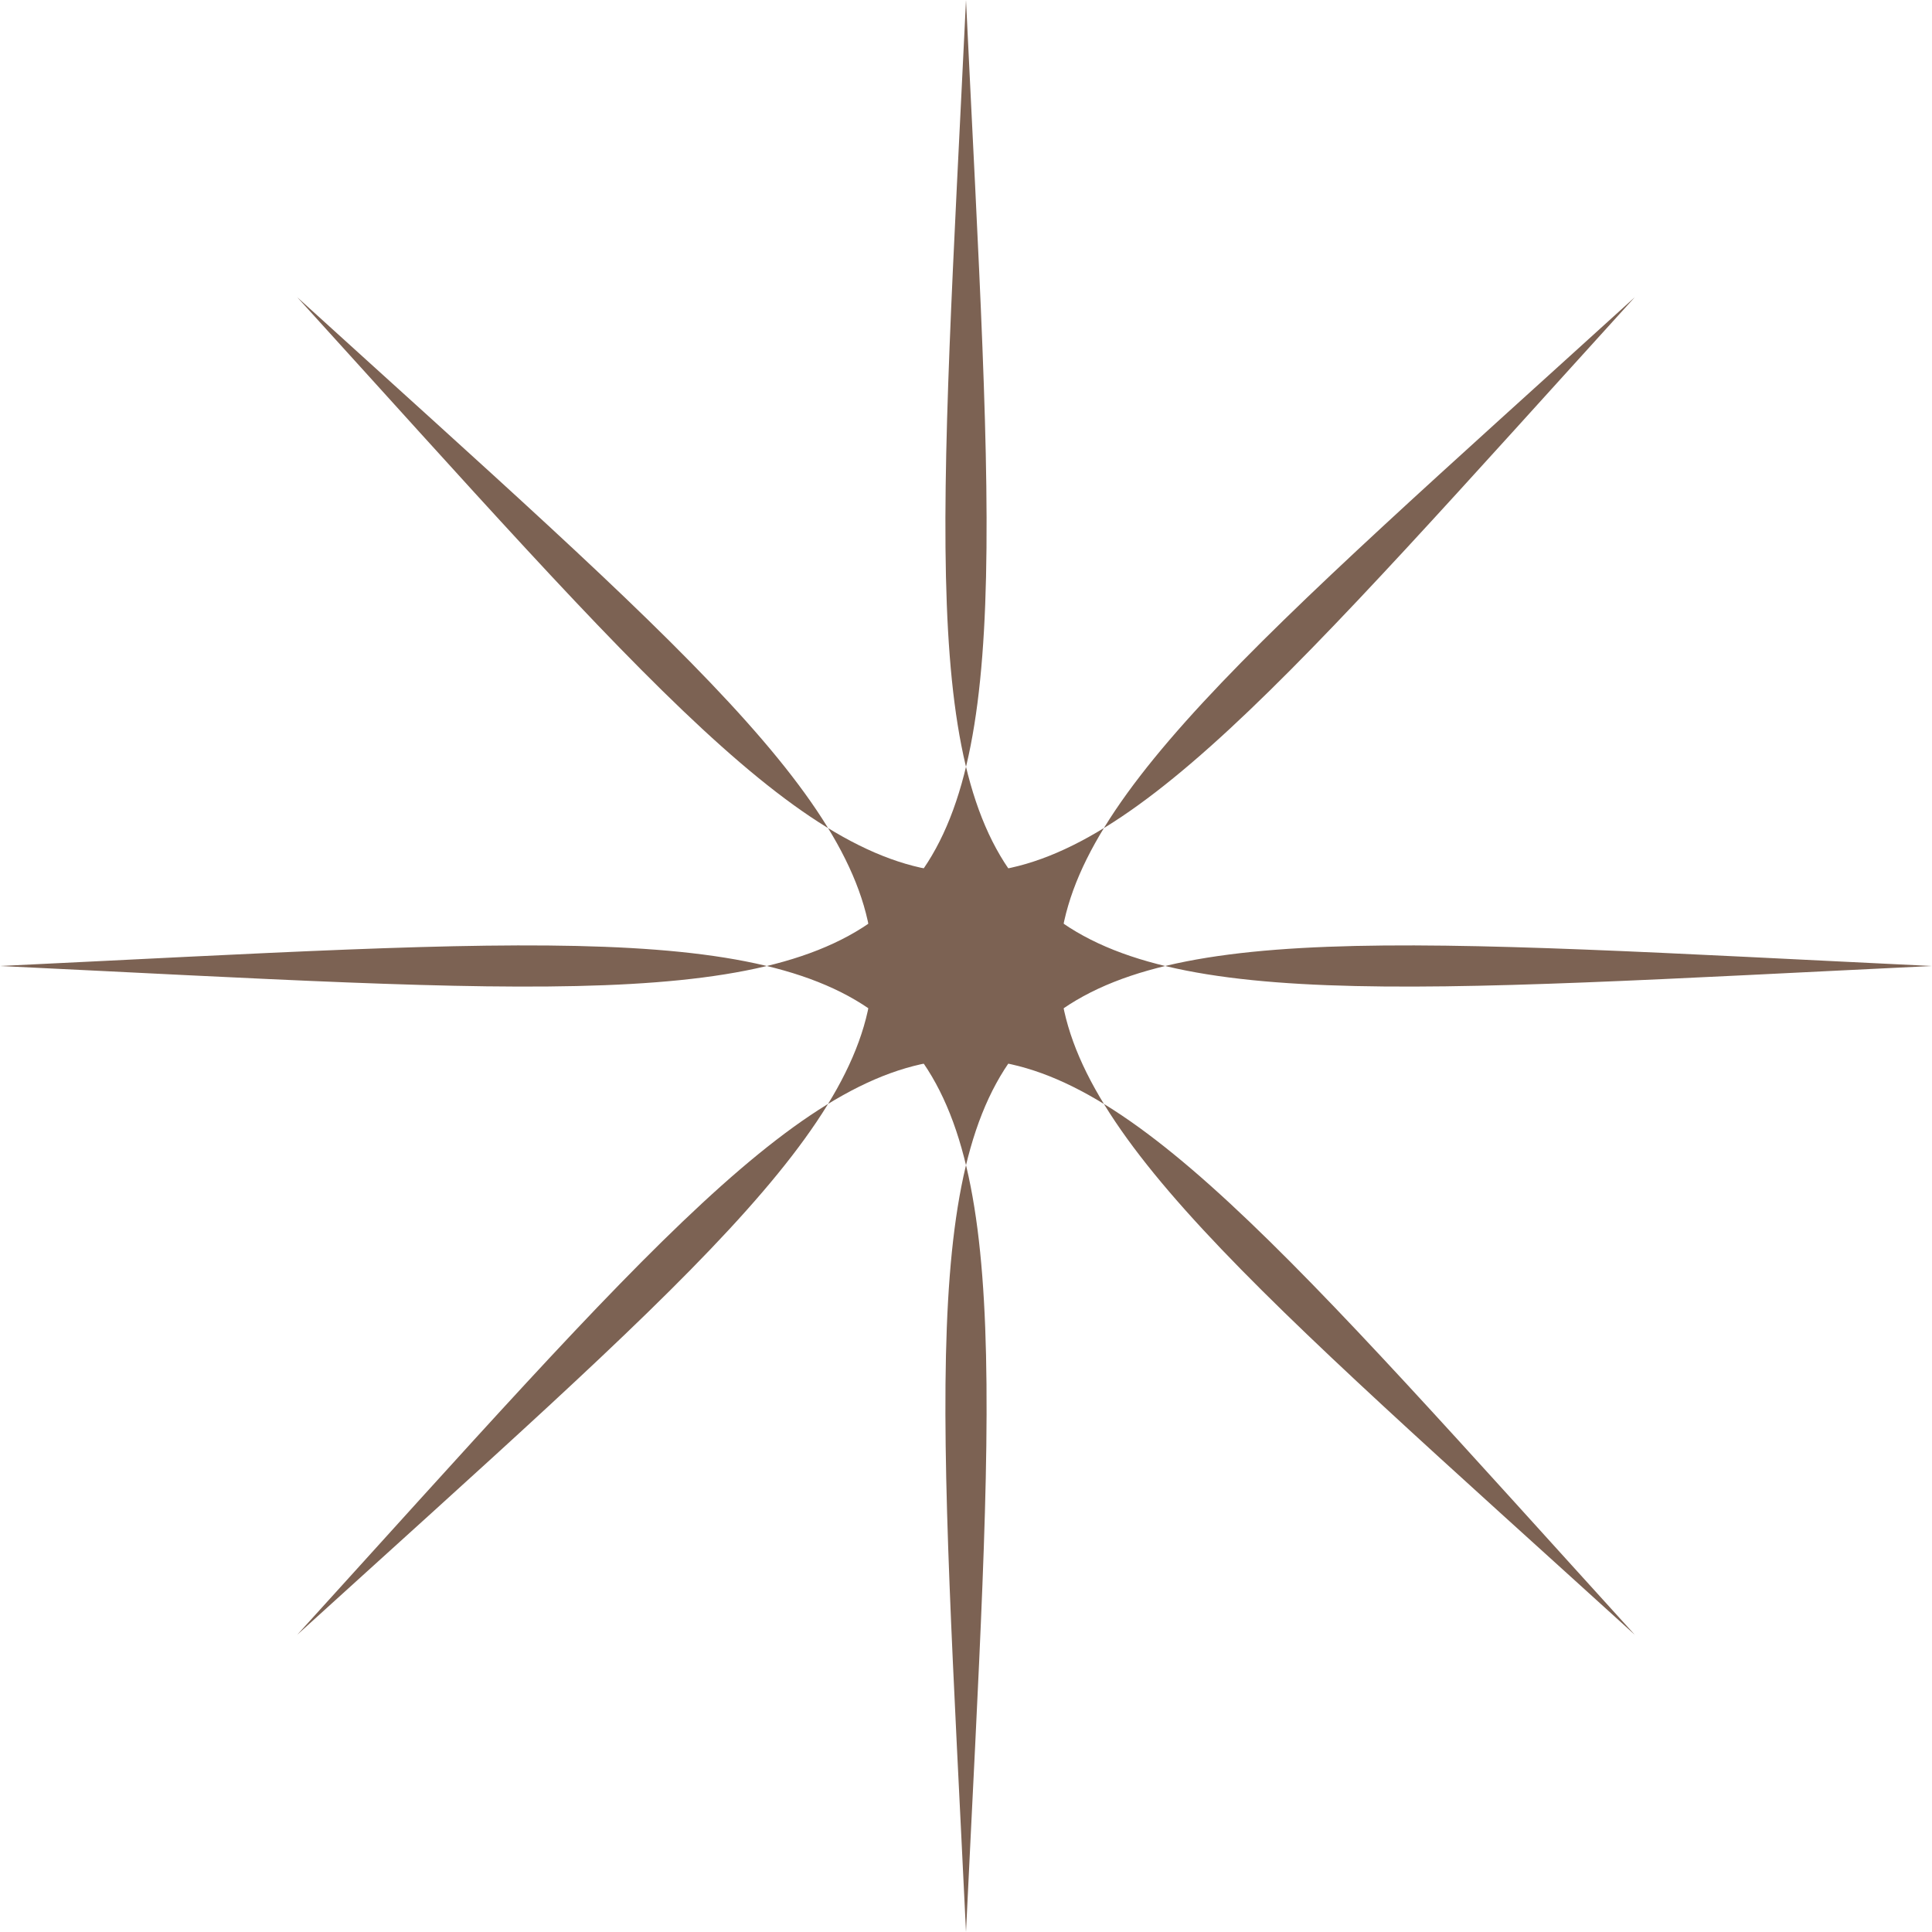
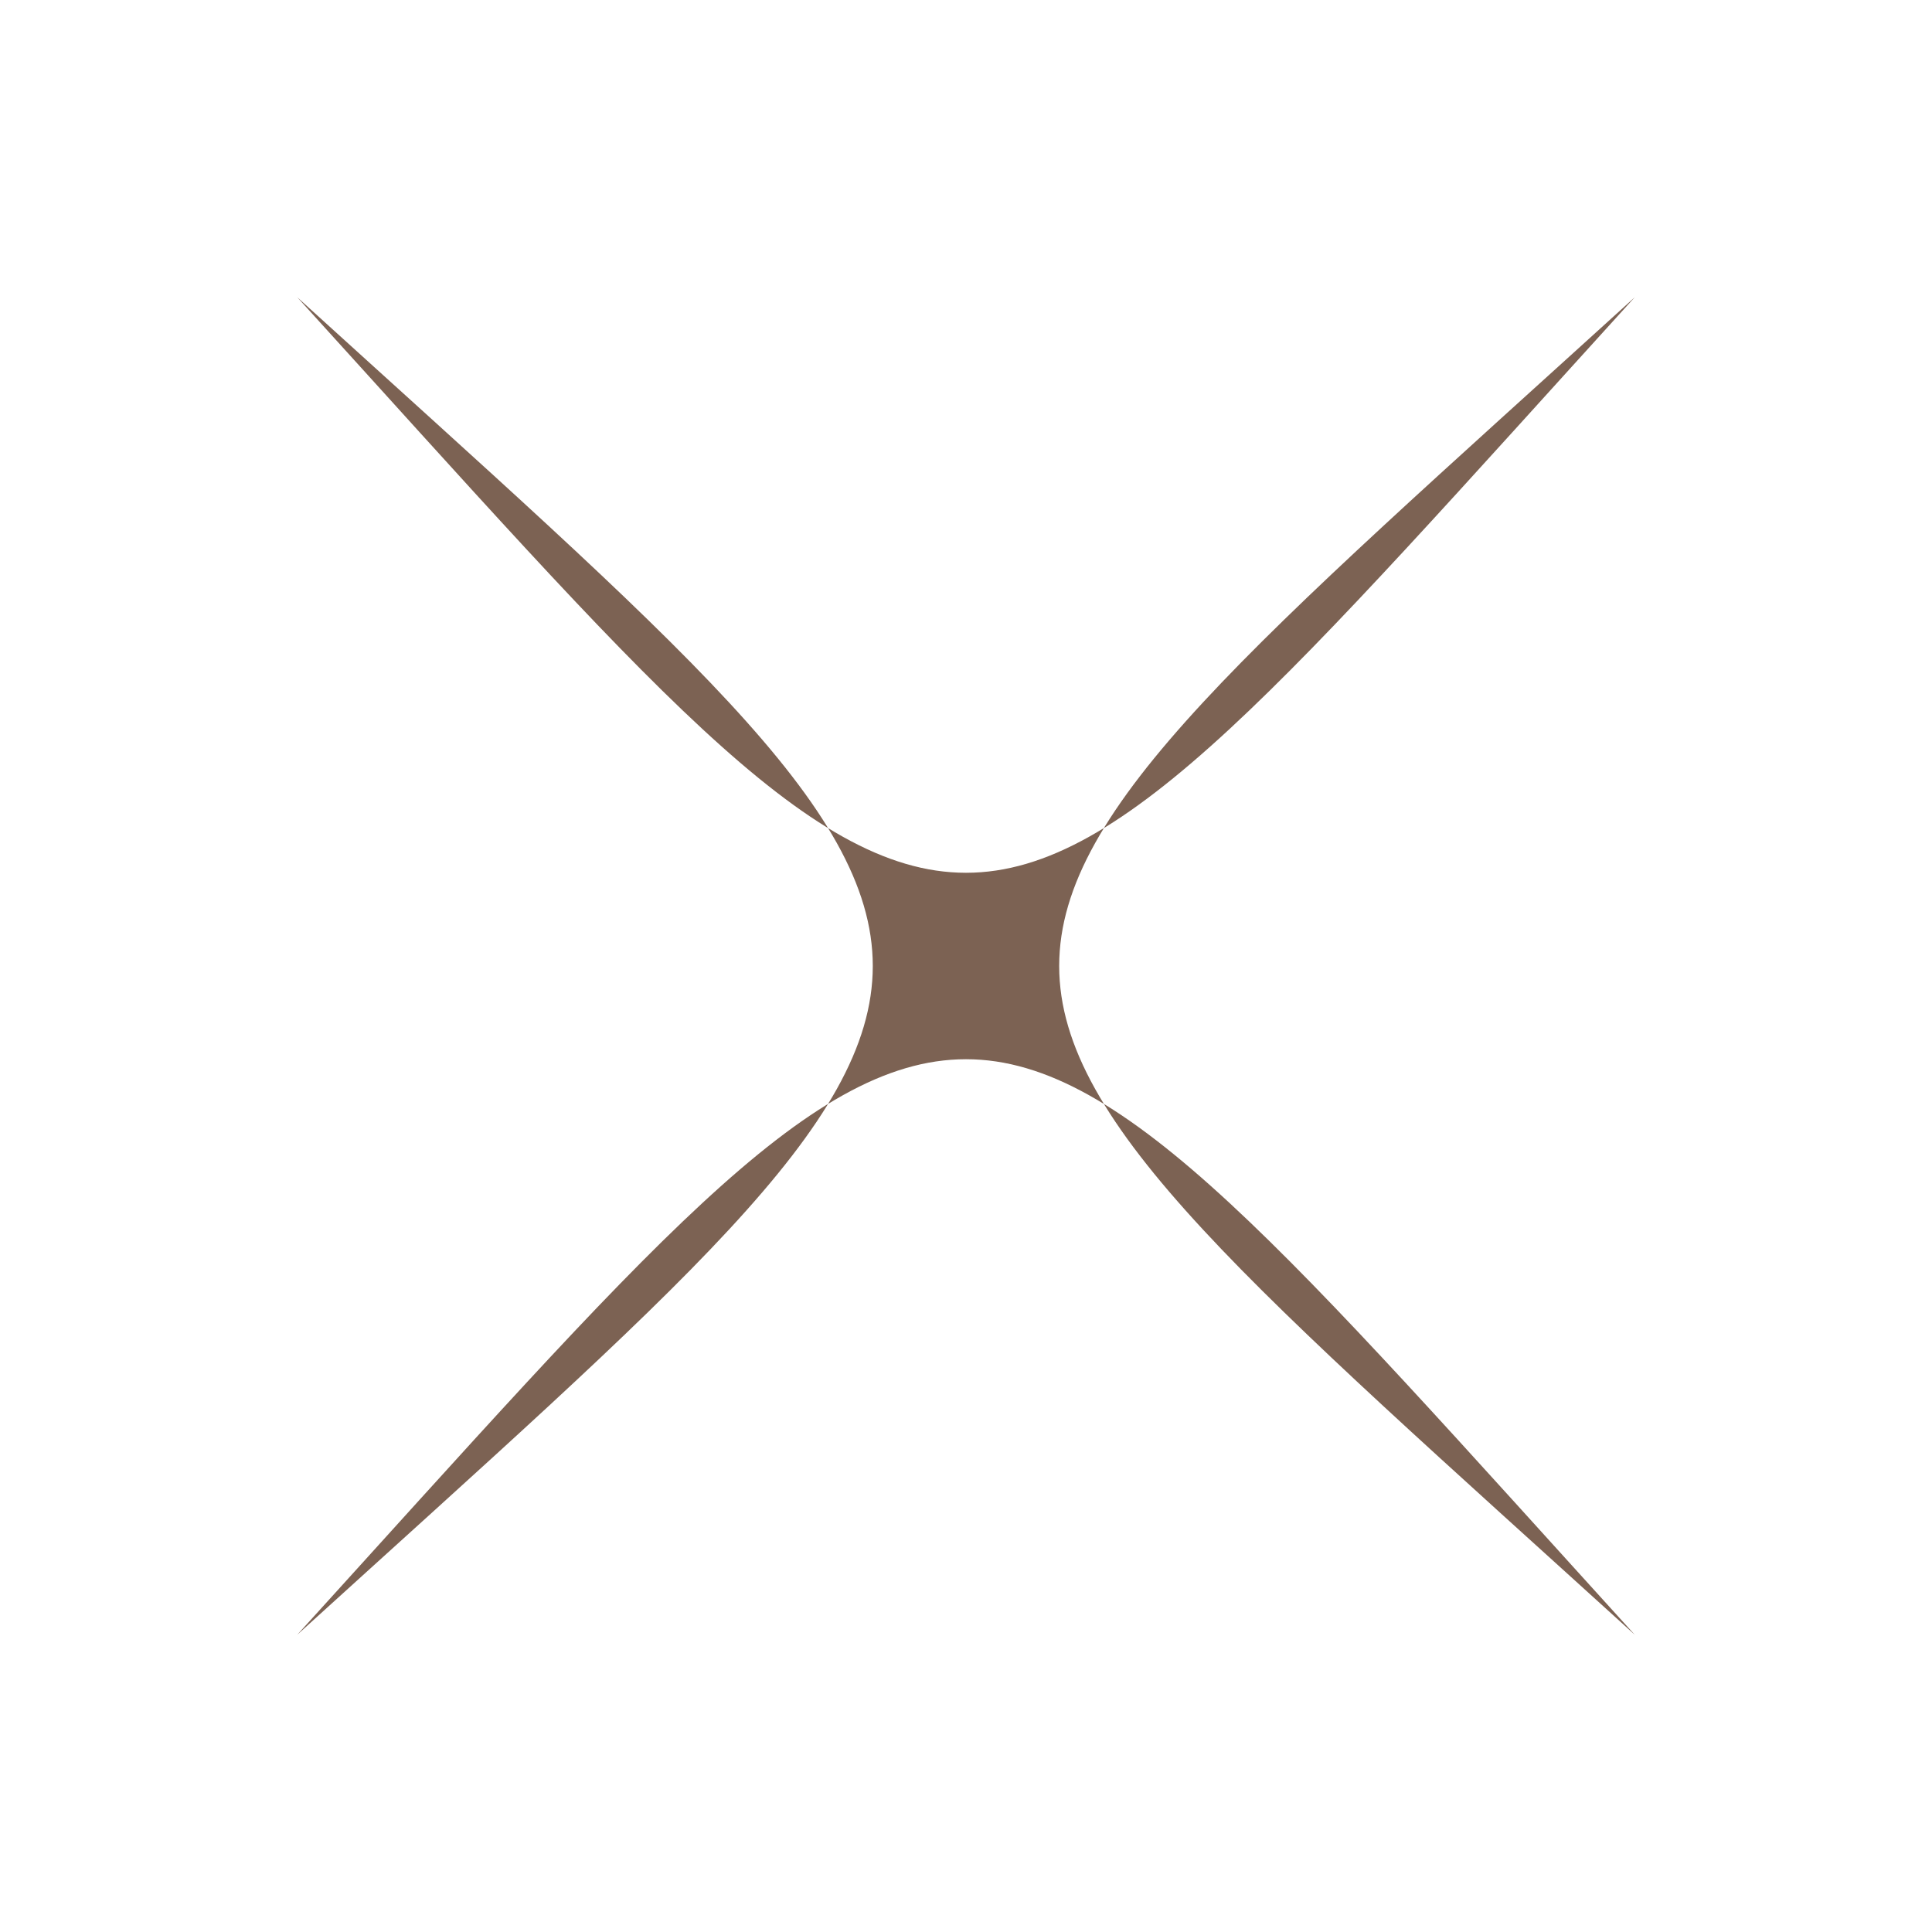
<svg xmlns="http://www.w3.org/2000/svg" width="40" height="40" viewBox="0 0 40 40" fill="none">
-   <path d="M40 20C18.1 18.95 18.95 18.1 20 40C21.05 18.1 21.901 18.95 0 20C21.901 21.05 21.05 21.9 20 -3.95513e-07C18.95 21.9 18.1 21.05 40 20Z" fill="#7C6253" />
  <path d="M33.846 33.846C19.411 17.958 20.588 17.958 6.154 33.846C22.042 19.411 22.042 20.589 6.154 6.154C20.588 22.042 19.411 22.042 33.846 6.154C17.957 20.589 17.957 19.411 33.846 33.846" fill="#7C6253" />
</svg>